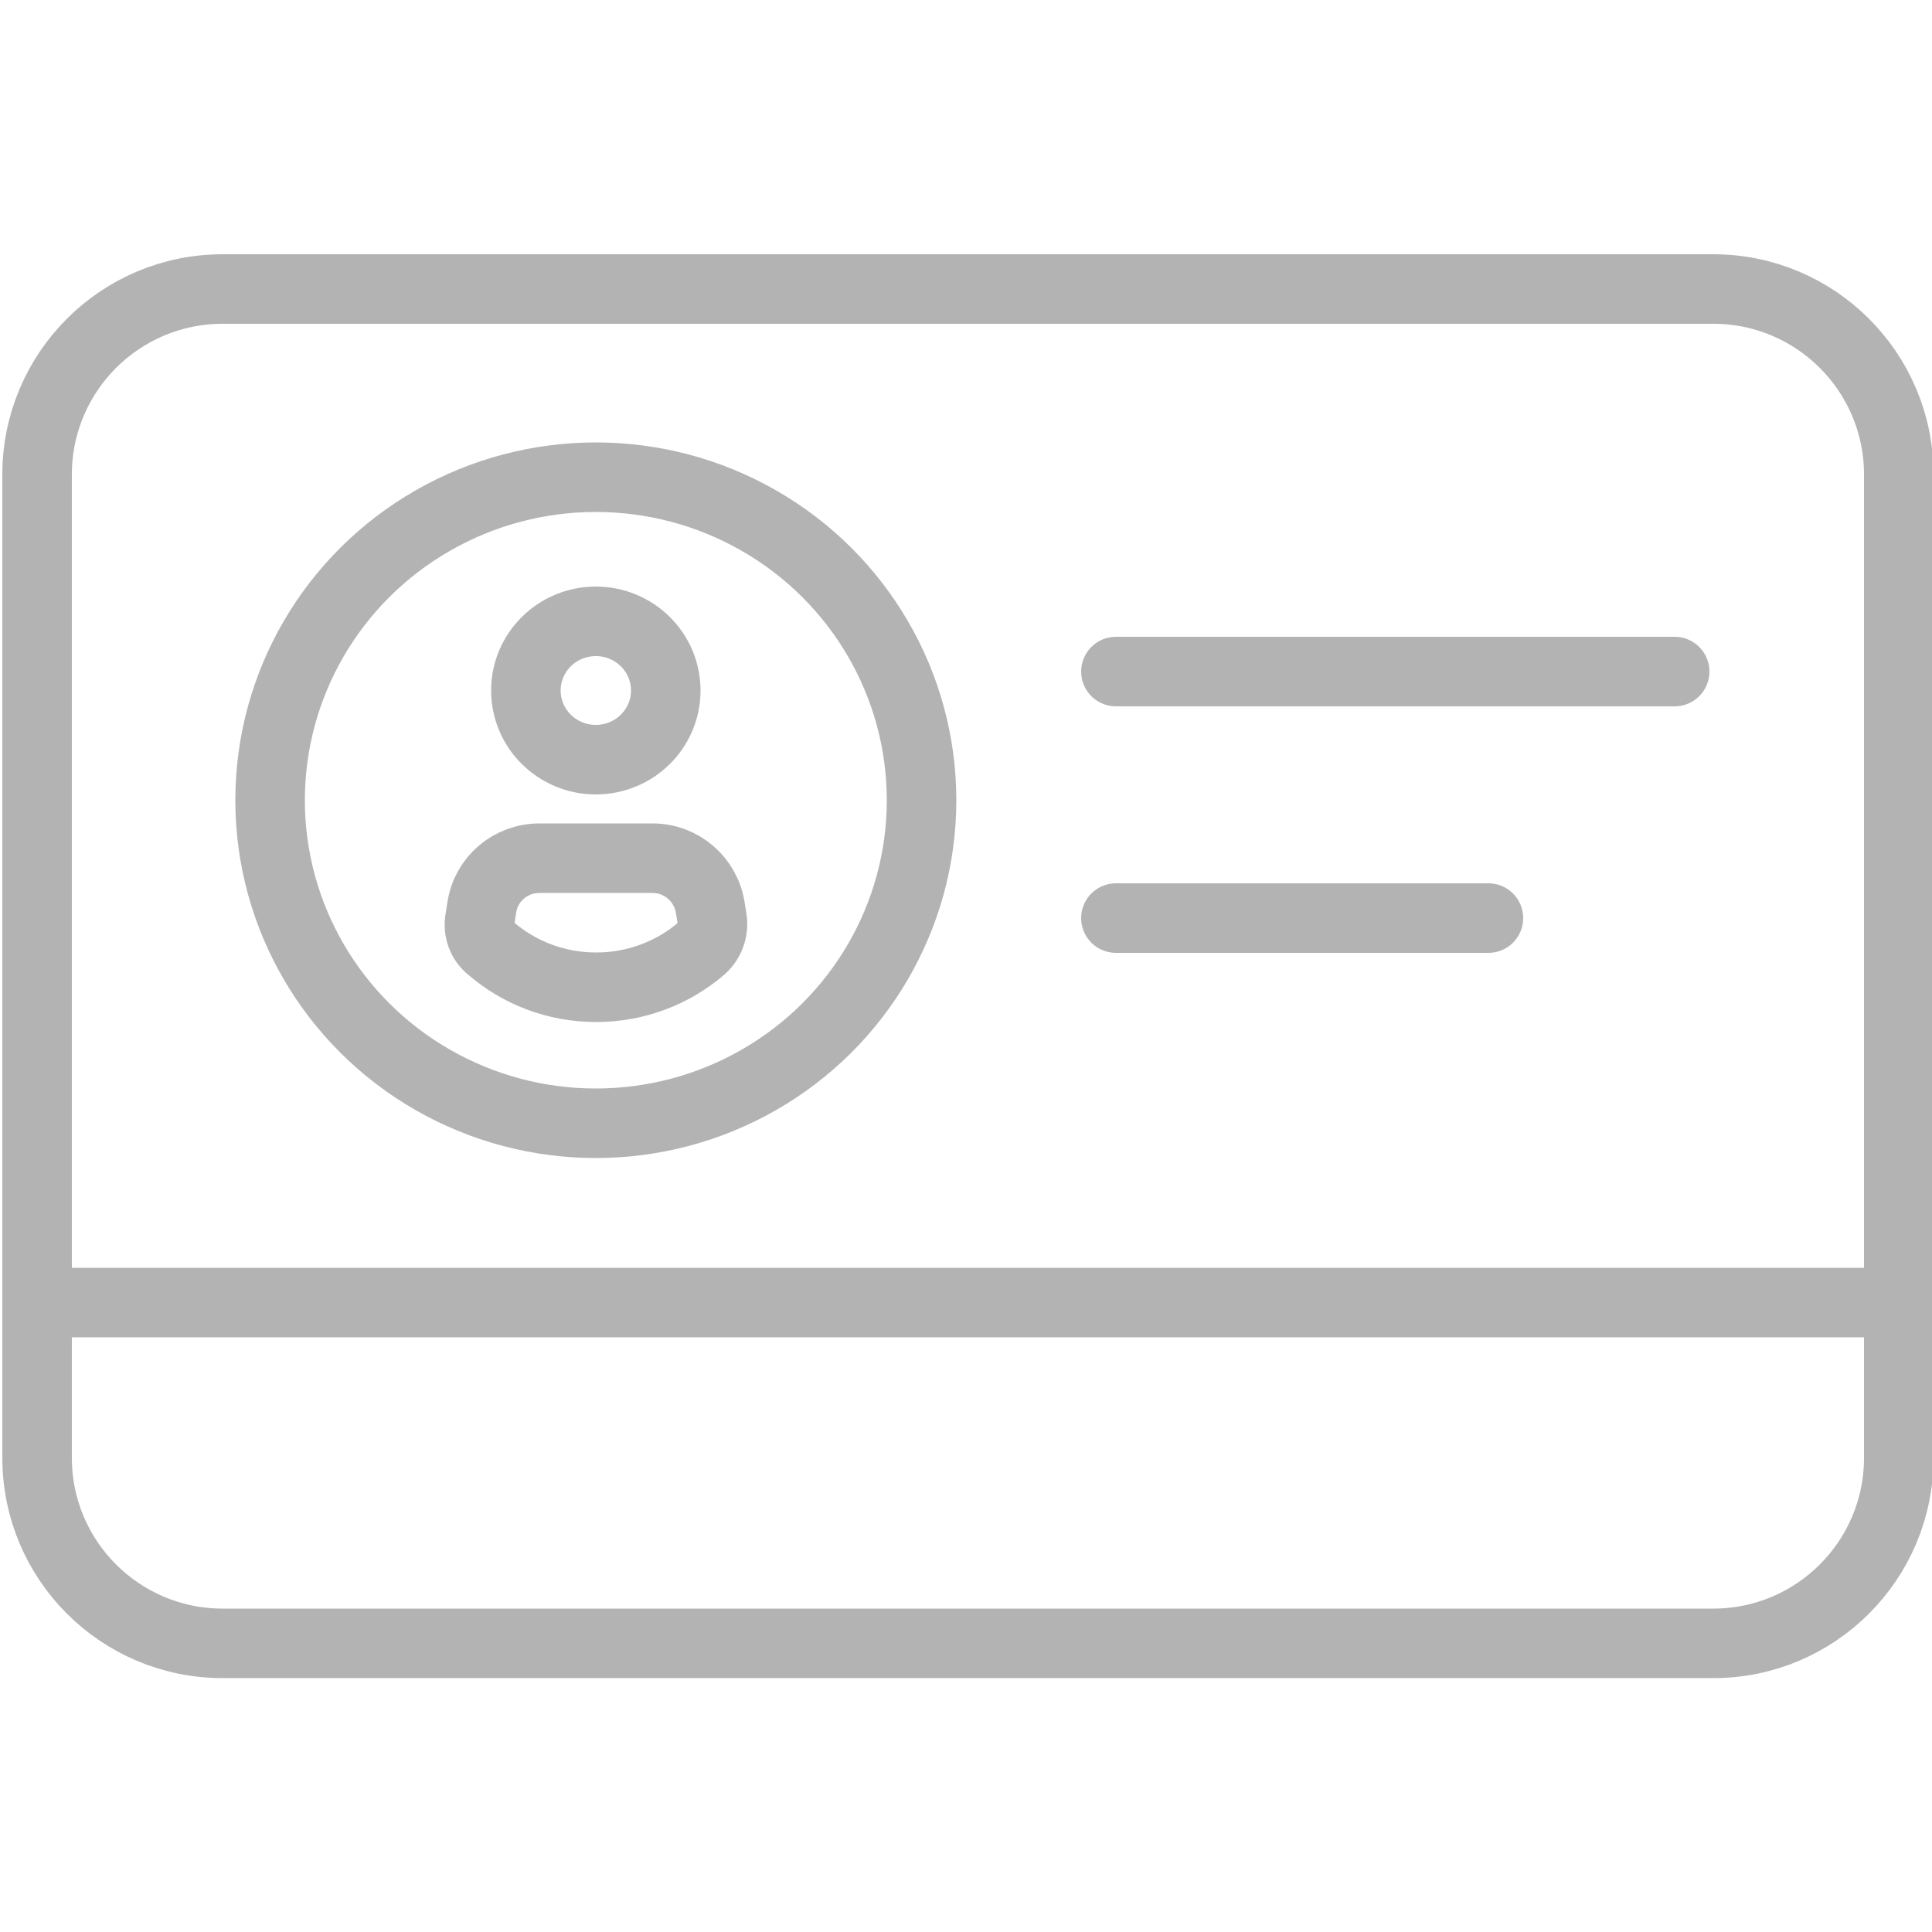
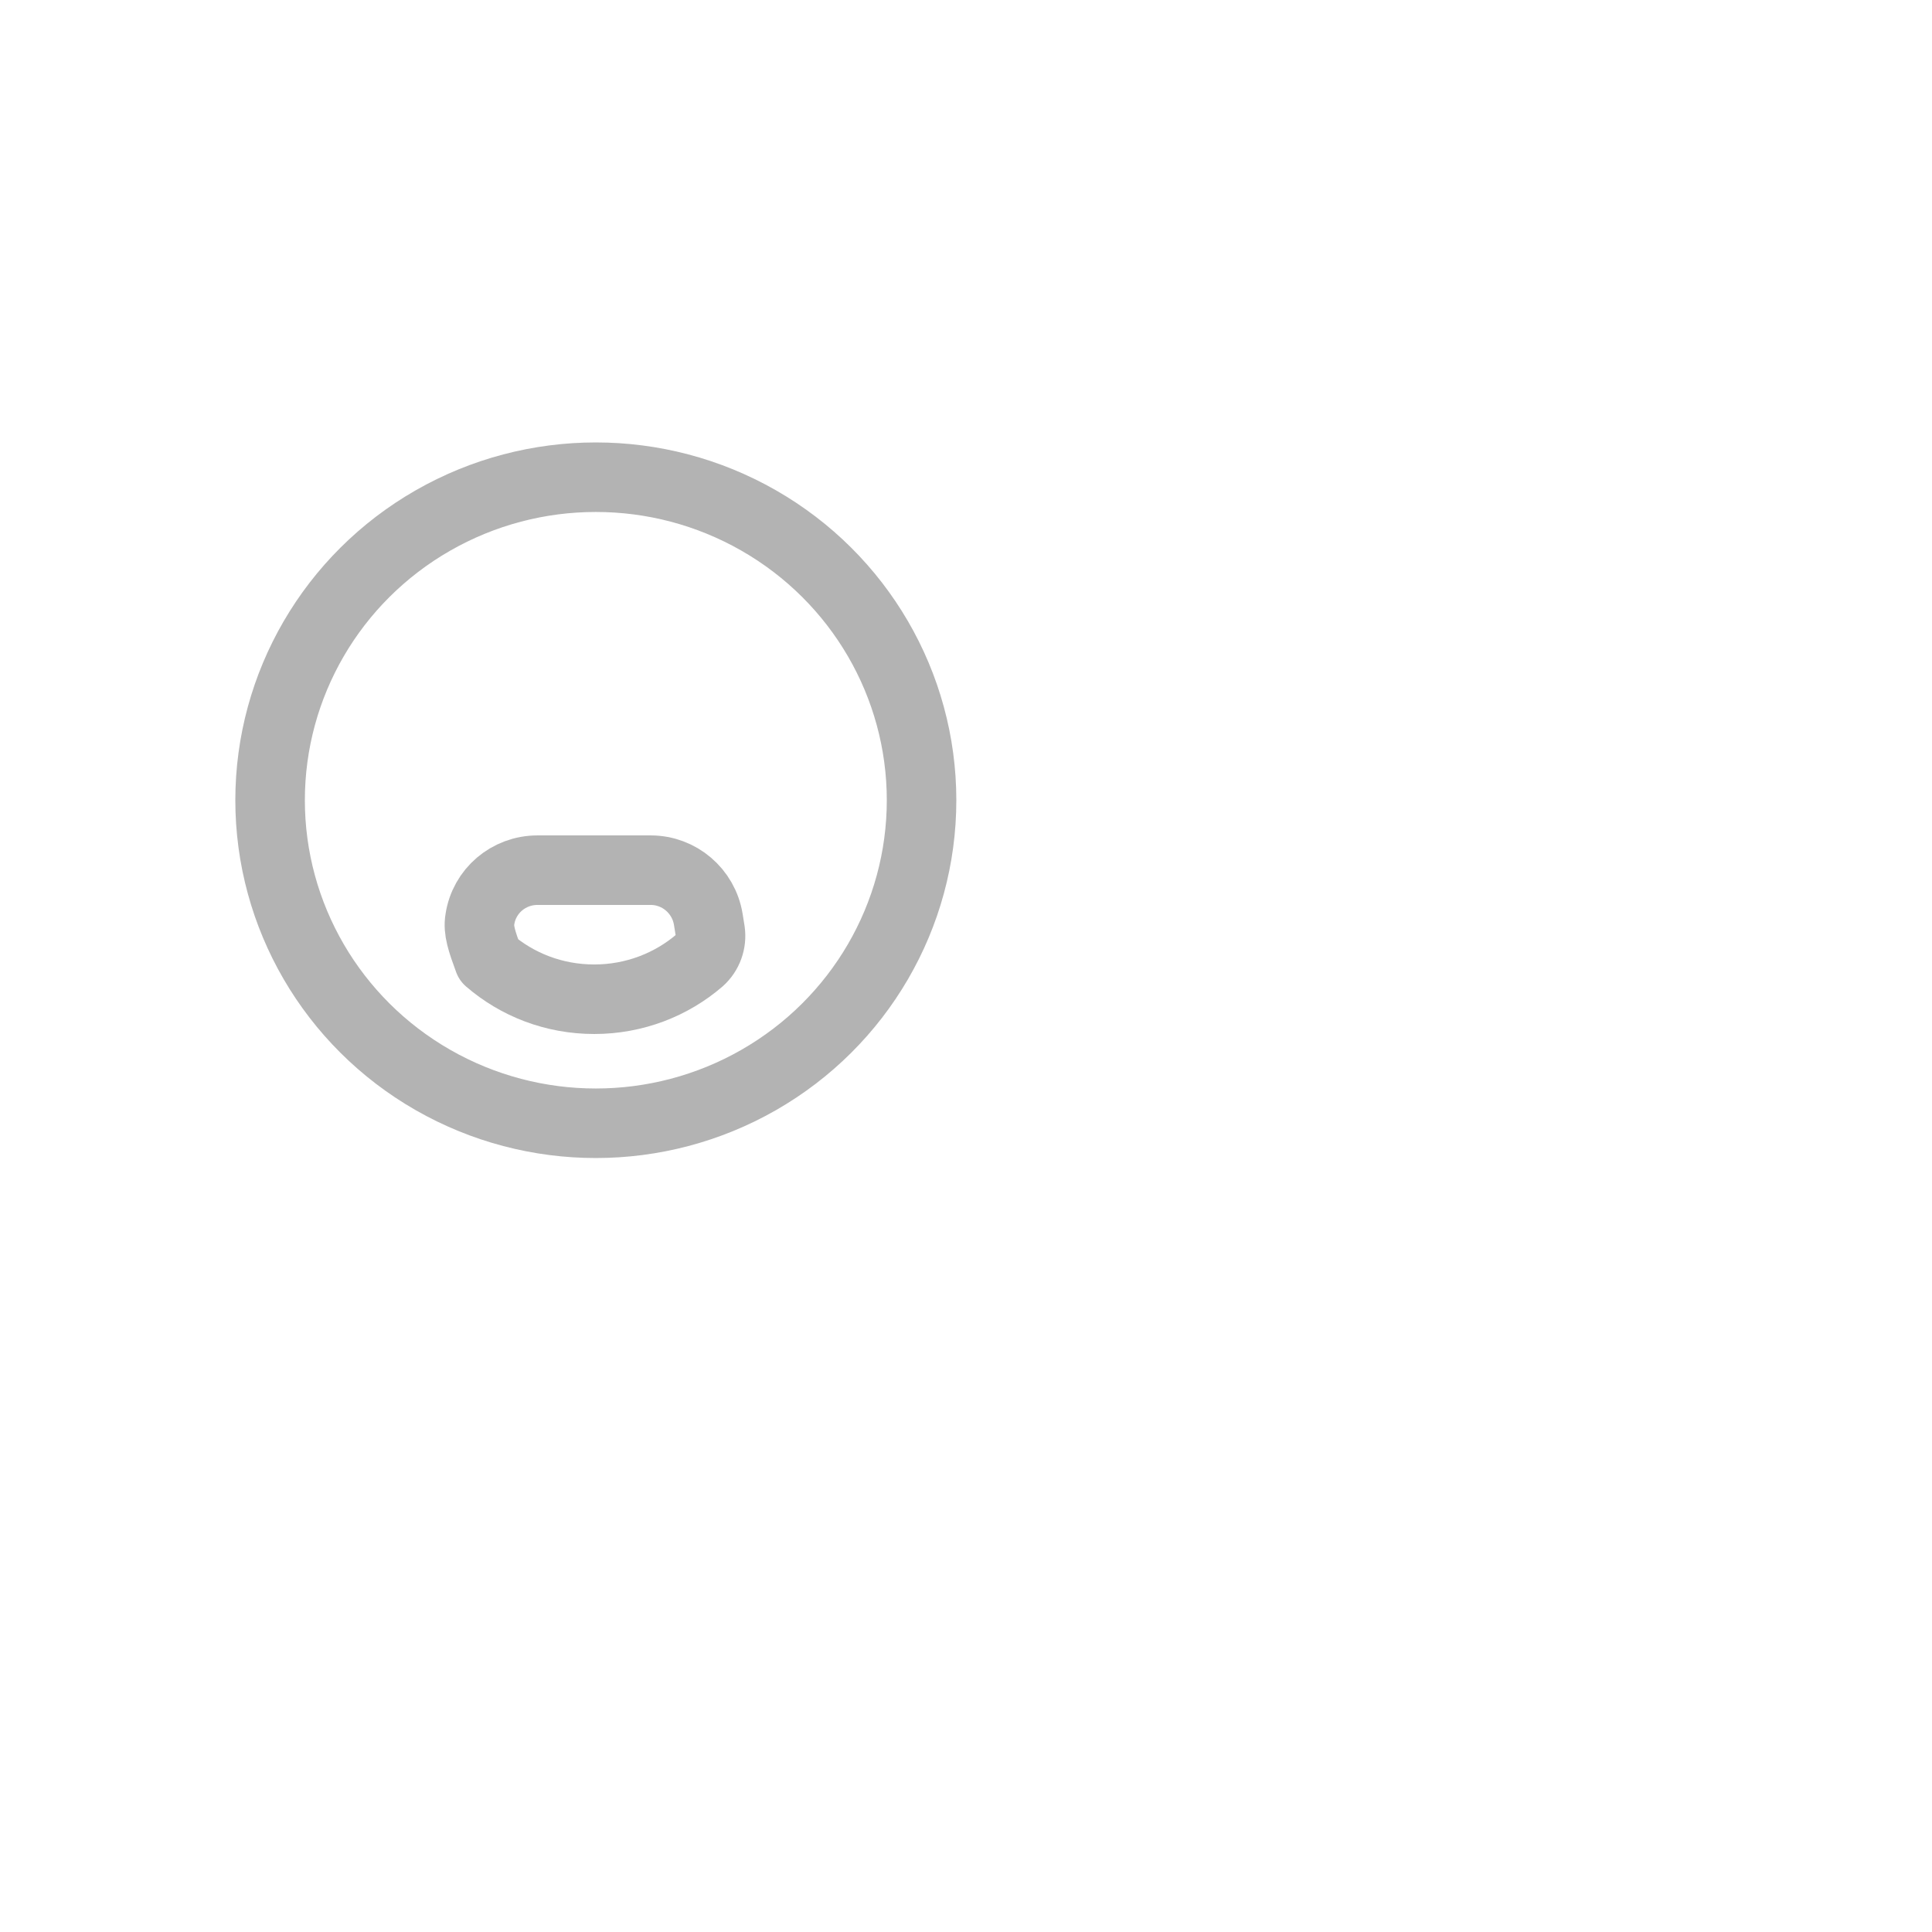
<svg xmlns="http://www.w3.org/2000/svg" version="1.1" id="Layer_1" x="0px" y="0px" viewBox="0 0 500 500" style="enable-background:new 0 0 500 500;" xml:space="preserve">
  <style type="text/css">
	.st0{fill:none;stroke:#B3B3B3;stroke-width:17.995;stroke-linecap:round;stroke-linejoin:round;stroke-miterlimit:10;}
</style>
  <g id="Layer_5">
    <g>
      <g>
        <ellipse class="st0" cx="154.2" cy="207.1" rx="84.3" ry="83.6" />
        <g>
-           <ellipse class="st0" cx="154.2" cy="178.7" rx="18.1" ry="17.9" />
          <g>
-             <path class="st0" d="M124.2,237.9l0.5-3.1c1.1-7.3,7.4-12.7,14.9-12.7h29.3c7.4,0,13.7,5.4,14.9,12.7l0.5,3.1       c0.4,2.8-0.6,5.6-2.7,7.5c-7.3,6.3-16.9,10.1-27.3,10.1c-10.5,0-20-3.8-27.3-10.1C124.7,243.6,123.7,240.7,124.2,237.9z" />
+             <path class="st0" d="M124.2,237.9c1.1-7.3,7.4-12.7,14.9-12.7h29.3c7.4,0,13.7,5.4,14.9,12.7l0.5,3.1       c0.4,2.8-0.6,5.6-2.7,7.5c-7.3,6.3-16.9,10.1-27.3,10.1c-10.5,0-20-3.8-27.3-10.1C124.7,243.6,123.7,240.7,124.2,237.9z" />
          </g>
        </g>
      </g>
-       <path class="st0" d="M443.4,425.3H57.6c-26.5,0-48-21.5-48-48V122.8c0-26.5,21.5-48,48-48h385.8c26.5,0,48,21.5,48,48v254.5    C491.4,403.8,469.9,425.3,443.4,425.3z" />
      <g>
-         <line class="st0" x1="288.8" y1="173.8" x2="433.4" y2="173.8" />
-         <line class="st0" x1="288.8" y1="237.6" x2="385.2" y2="237.6" />
-       </g>
-       <line class="st0" x1="491.4" y1="337.1" x2="9.6" y2="337.1" />
+         </g>
    </g>
  </g>
</svg>